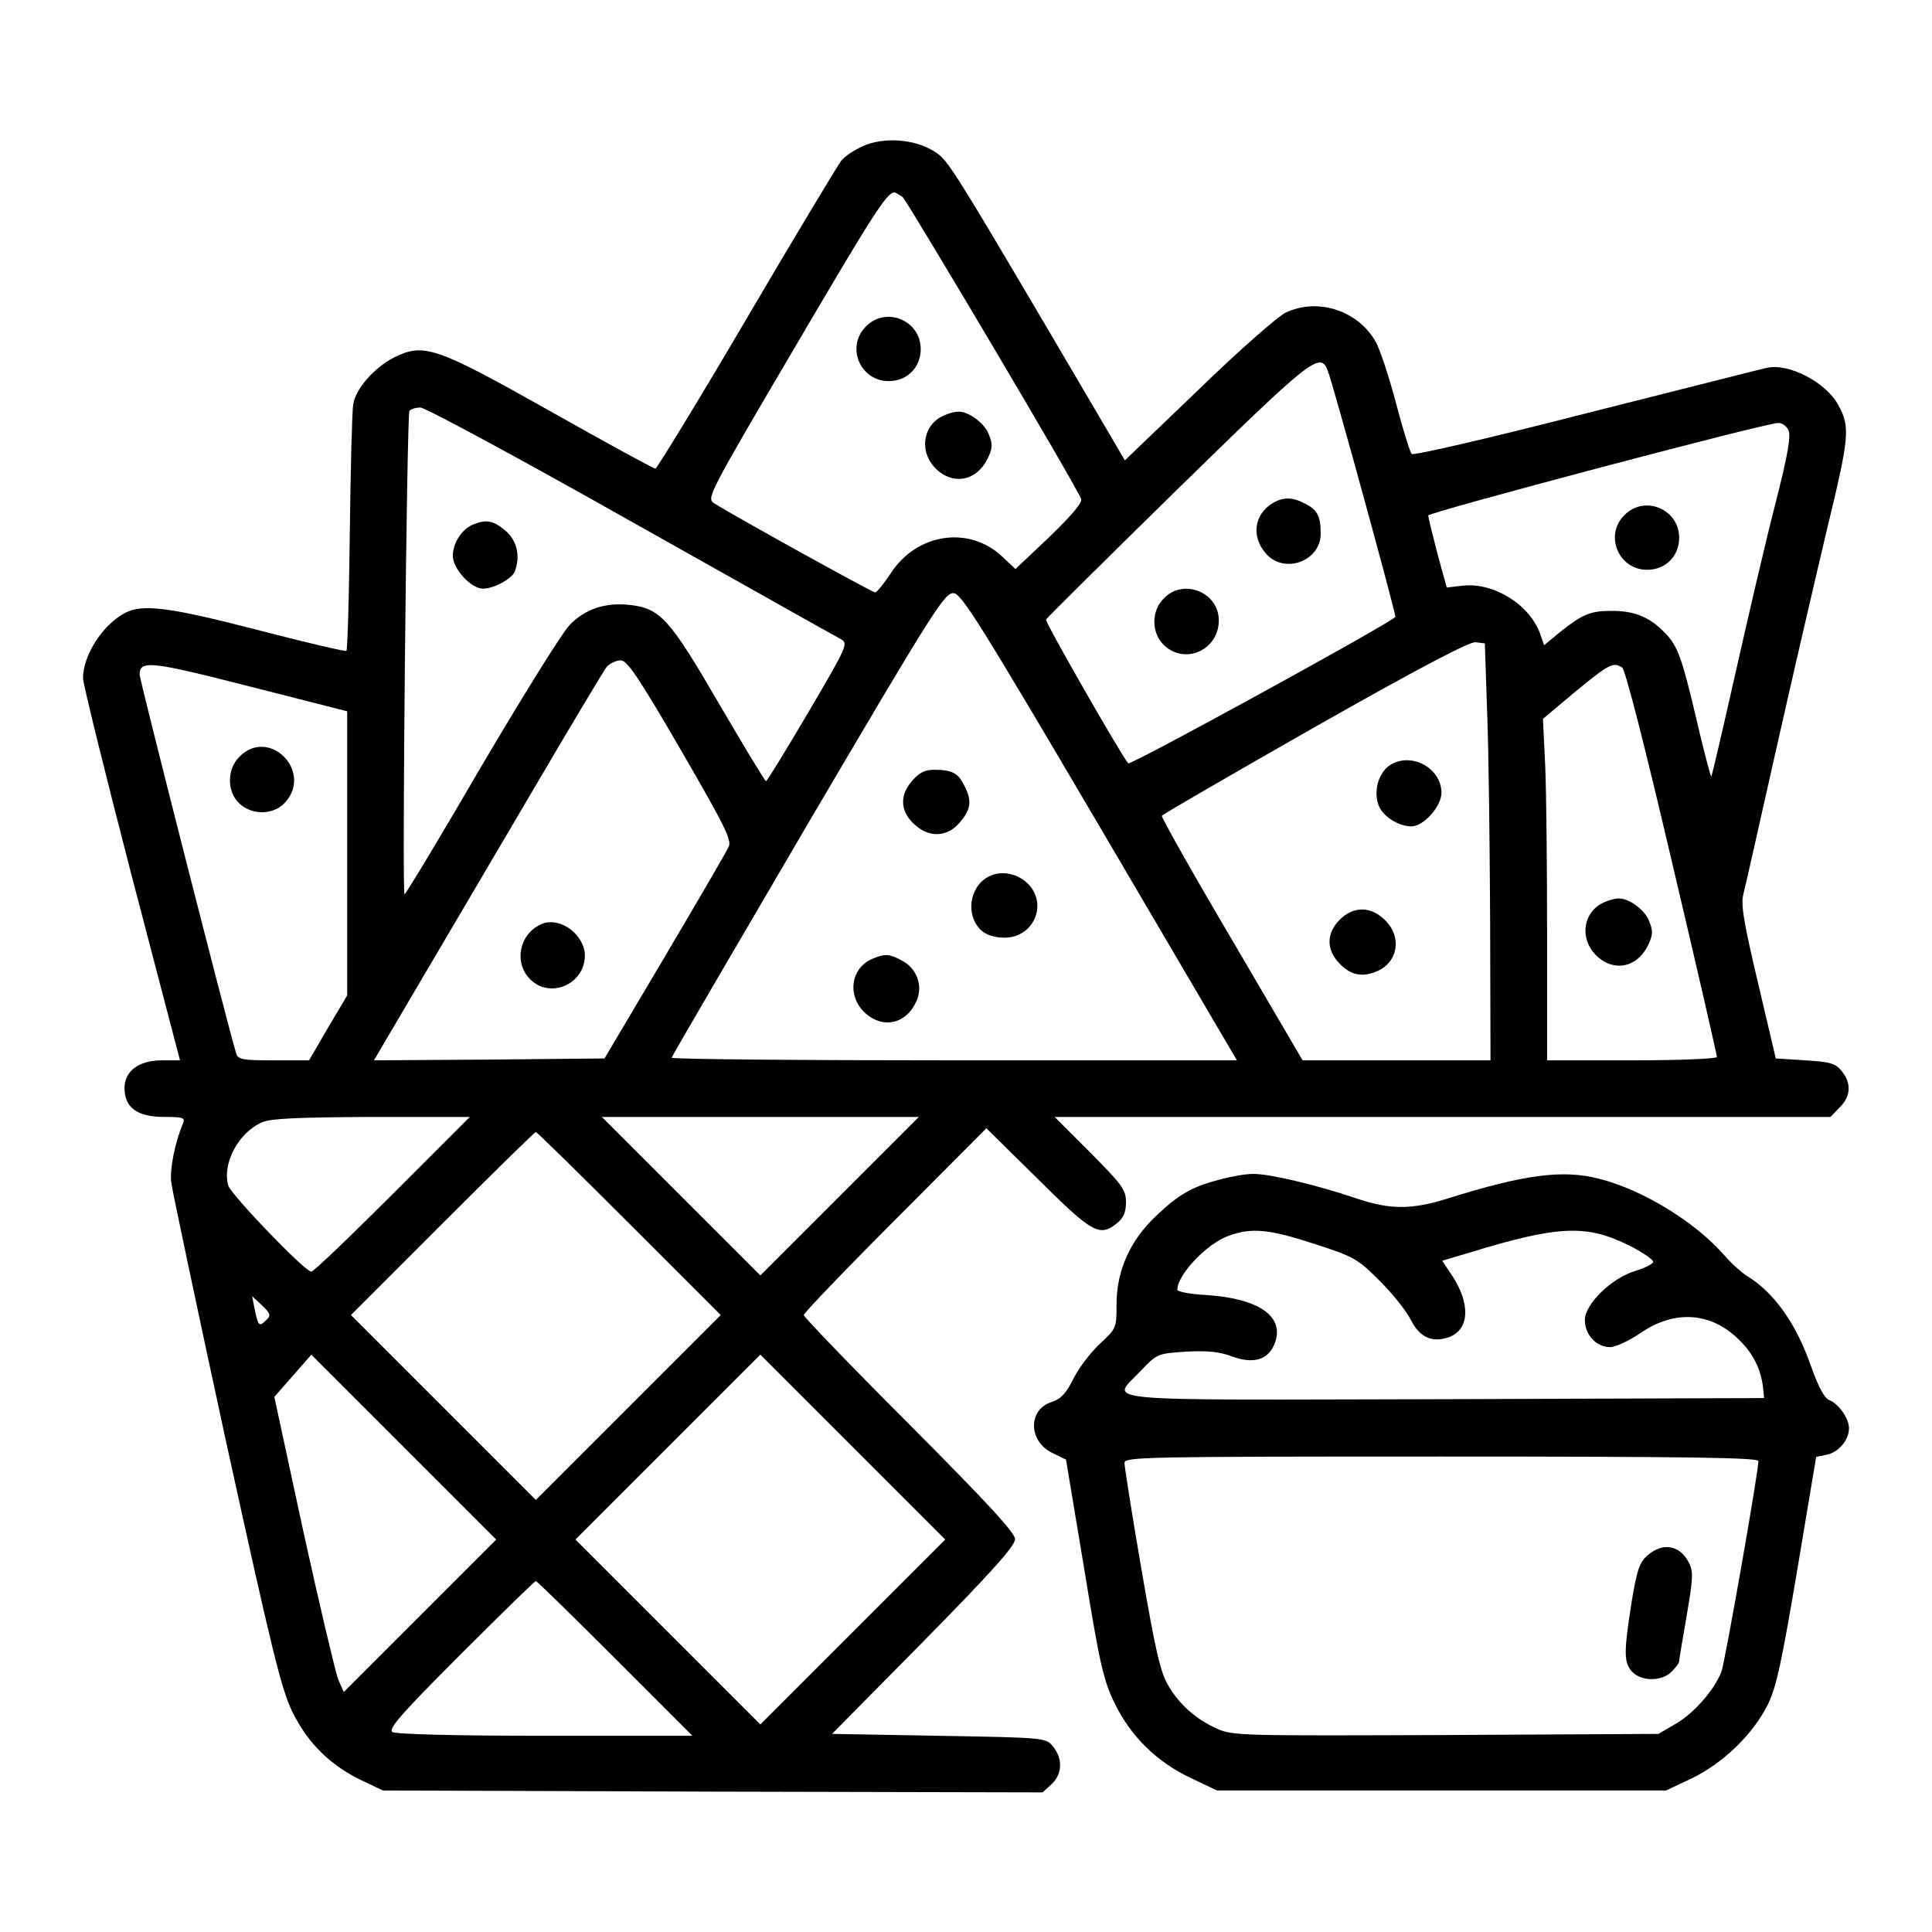
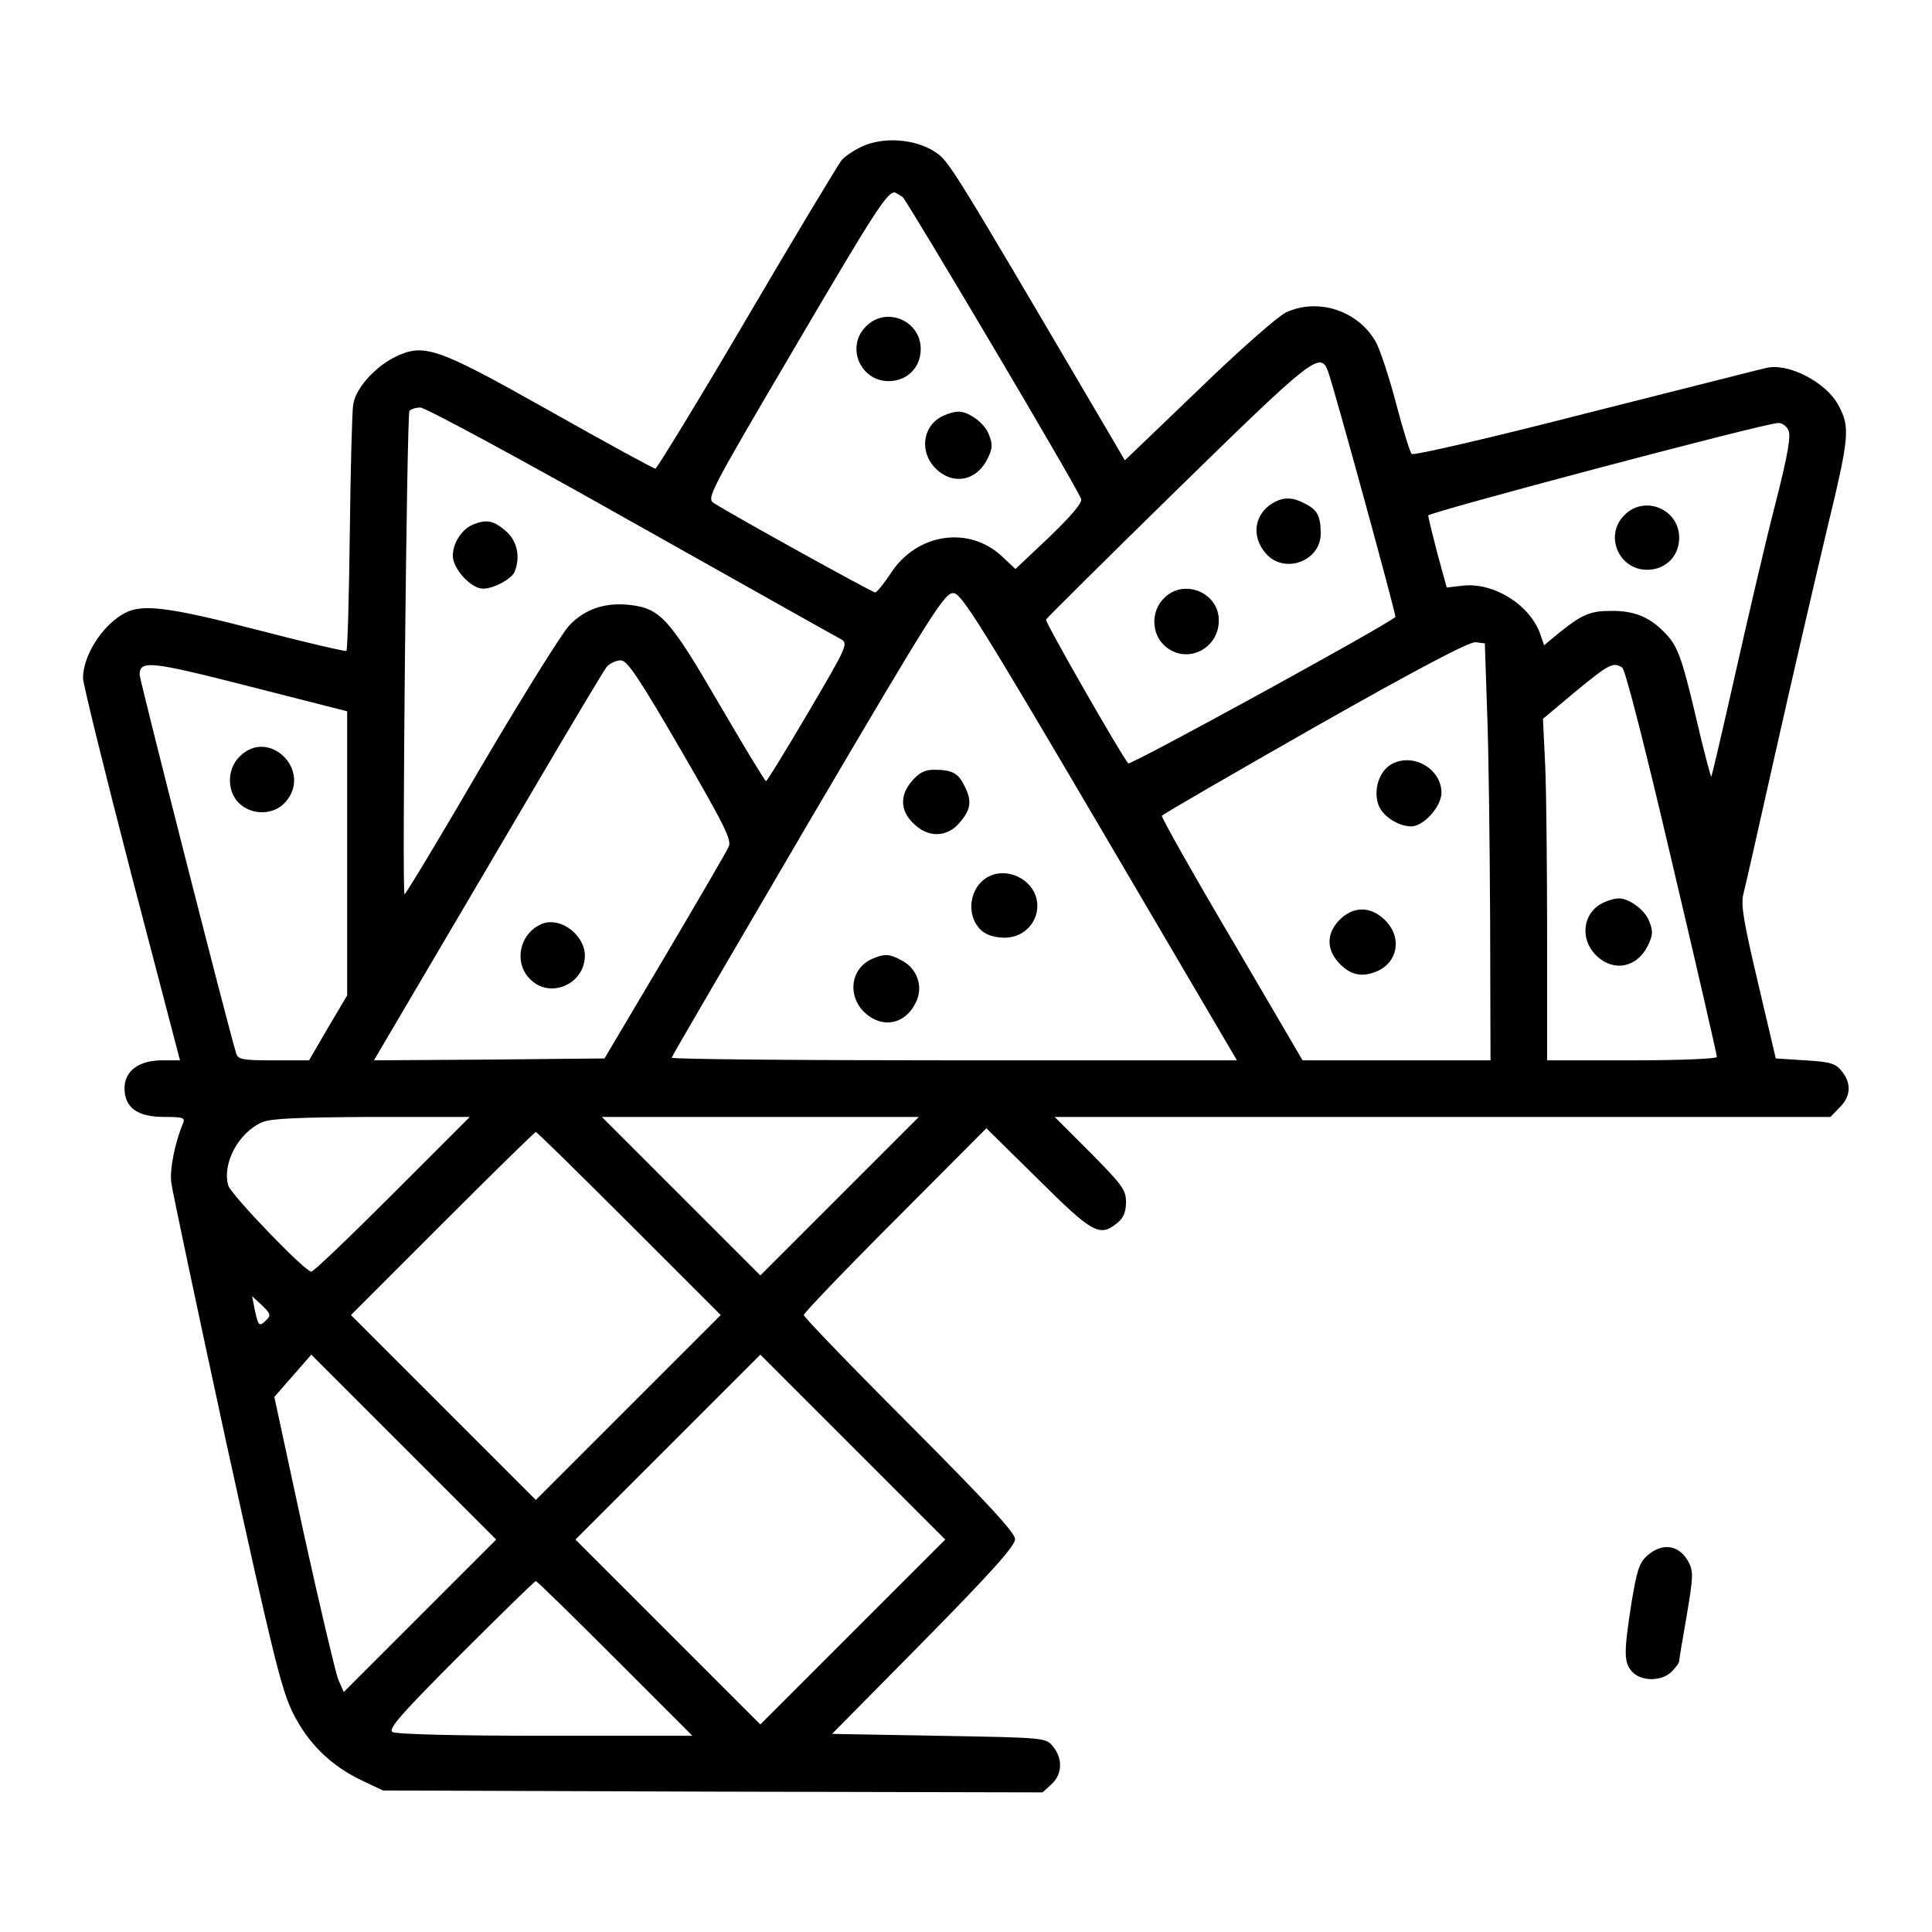
<svg xmlns="http://www.w3.org/2000/svg" version="1.0" width="512pt" height="512pt" viewBox="0 0 512 512" preserveAspectRatio="xMidYMid meet">
  <g transform="translate(0,512) scale(0.1,-0.1)" fill="#000000" stroke="none">
    <path d="M2285 4732 c-22 -10 -47 -27 -55 -37 -8 -10 -121 -197 -250 -417 -129 -220 -239 -399 -243 -400 -5 0 -131 69 -280 153 -304 171 -334 181 -414 141 -52 -27 -101 -83 -107 -124 -3 -18 -7 -171 -9 -341 -2 -169 -6 -310 -9 -312 -2 -2 -107 22 -233 55 -236 61 -306 70 -353 46 -60 -31 -112 -113 -112 -173 0 -15 58 -250 128 -520 l129 -493 -47 0 c-62 0 -100 -28 -100 -74 0 -51 34 -76 104 -76 52 0 57 -2 51 -17 -21 -50 -36 -122 -31 -158 3 -22 68 -330 145 -685 122 -556 146 -655 176 -717 41 -83 101 -142 185 -182 l55 -26 874 -3 874 -2 24 22 c28 26 30 67 4 99 -19 24 -20 24 -303 29 l-283 5 243 246 c178 181 242 252 242 270 0 17 -72 95 -280 304 -154 154 -280 285 -280 290 0 5 109 119 242 252 l242 243 137 -135 c145 -144 163 -154 210 -116 16 13 23 29 23 55 0 33 -10 46 -94 131 l-95 95 1028 0 1028 0 24 25 c30 29 32 64 6 96 -16 21 -31 25 -97 29 l-78 5 -47 200 c-38 161 -46 207 -39 235 5 19 43 188 85 375 42 187 103 450 135 585 61 252 64 277 32 336 -32 61 -133 113 -191 99 -14 -3 -230 -58 -480 -121 -249 -64 -456 -112 -460 -107 -4 4 -23 64 -41 133 -18 69 -42 141 -53 162 -46 84 -153 120 -239 80 -20 -9 -125 -101 -232 -205 l-195 -187 -51 87 c-416 708 -415 706 -453 731 -52 34 -136 40 -192 14z m107 -134 c13 -12 460 -765 473 -800 4 -10 -25 -44 -84 -101 l-90 -85 -35 33 c-88 83 -227 62 -296 -45 -18 -27 -36 -50 -41 -50 -7 0 -369 200 -426 236 -21 13 -18 20 209 406 209 356 248 418 268 418 3 0 13 -6 22 -12z m1127 -461 c15 -39 182 -649 179 -652 -25 -23 -702 -394 -708 -388 -18 20 -221 375 -218 381 2 4 158 159 348 345 357 349 379 367 399 314z m-1848 -398 c294 -165 544 -306 556 -312 22 -12 20 -16 -85 -195 -59 -100 -109 -182 -112 -182 -3 0 -59 93 -125 206 -131 225 -155 252 -237 261 -64 7 -118 -11 -159 -54 -20 -21 -125 -190 -234 -375 -108 -186 -200 -338 -203 -338 -7 0 6 1269 13 1281 4 5 17 9 29 9 13 0 263 -135 557 -301z m3068 242 c8 -14 0 -62 -33 -192 -25 -96 -72 -298 -106 -449 -34 -151 -63 -276 -65 -278 -1 -2 -20 68 -40 155 -41 173 -50 195 -92 235 -37 35 -77 50 -135 49 -53 0 -75 -9 -135 -57 l-41 -34 -10 29 c-27 78 -123 138 -205 129 l-43 -5 -25 91 c-13 50 -24 95 -24 100 0 8 889 244 927 245 10 1 22 -8 27 -18z m-1824 -1053 l363 -618 -749 0 c-412 0 -749 3 -749 7 0 3 163 282 361 620 336 571 363 614 387 611 21 -3 73 -86 387 -620z m1026 307 c4 -99 7 -348 8 -552 l1 -373 -249 0 -249 0 -188 321 c-104 176 -187 324 -185 327 2 4 184 109 405 235 275 156 409 226 426 225 l25 -3 6 -180z m-3021 -376 l0 -377 -51 -86 -50 -86 -94 0 c-81 0 -94 2 -99 18 -23 75 -256 991 -256 1004 0 39 29 36 291 -31 l259 -66 0 -376z m884 274 c116 -200 136 -240 127 -257 -5 -12 -81 -142 -169 -291 l-160 -270 -305 -3 -306 -2 110 187 c61 104 197 334 302 513 105 179 197 333 205 343 8 9 25 17 37 17 17 0 47 -44 159 -237z m2495 218 c8 -5 60 -208 132 -516 66 -279 119 -511 119 -516 0 -5 -101 -9 -225 -9 l-225 0 0 328 c0 180 -2 383 -5 452 l-6 125 87 73 c89 73 99 78 123 63z m-3259 -1396 c-113 -113 -209 -205 -215 -205 -17 0 -212 203 -220 228 -17 58 27 141 90 168 22 10 97 13 290 14 l260 0 -205 -205z m1185 -5 c-115 -115 -210 -210 -210 -210 0 0 -95 95 -210 210 l-210 210 420 0 420 0 -210 -210z m-557 -73 l242 -242 -245 -245 -245 -245 -245 245 -245 245 242 242 c134 134 245 243 248 243 3 0 114 -109 248 -243z m-963 -256 c-18 -18 -21 -15 -30 29 l-7 35 26 -24 c23 -22 25 -27 11 -40z m408 -783 l-202 -202 -15 34 c-7 19 -49 195 -92 391 l-77 357 49 56 49 56 245 -245 245 -245 -202 -202z m1147 -43 l-245 -245 -245 245 -245 245 245 245 245 245 245 -245 245 -245 -245 -245z m-630 -70 l205 -205 -390 0 c-232 0 -396 4 -405 10 -12 8 24 49 180 205 107 107 197 195 200 195 3 0 97 -92 210 -205z" />
    <path d="M2295 4255 c-54 -53 -16 -145 60 -145 49 0 85 36 85 85 0 76 -92 114 -145 60z" />
    <path d="M2504 4020 c-58 -23 -70 -95 -25 -141 46 -46 109 -34 138 25 14 29 14 39 3 66 -12 30 -55 61 -82 59 -7 0 -23 -4 -34 -9z" />
    <path d="M3375 3788 c-51 -29 -60 -89 -21 -134 48 -57 146 -22 146 52 0 46 -9 63 -41 79 -33 18 -57 18 -84 3z" />
    <path d="M3085 3535 c-35 -34 -34 -93 0 -125 56 -53 145 -12 145 66 0 74 -93 112 -145 59z" />
    <path d="M1254 3730 c-30 -12 -54 -49 -54 -83 0 -34 48 -87 80 -87 29 0 76 26 84 45 16 41 6 83 -25 109 -32 27 -50 30 -85 16z" />
    <path d="M4305 3755 c-54 -53 -16 -145 60 -145 49 0 85 36 85 85 0 76 -92 114 -145 60z" />
    <path d="M2415 3048 c-32 -38 -29 -81 11 -115 38 -34 86 -31 118 8 30 35 32 58 11 98 -16 33 -33 41 -80 41 -25 0 -40 -8 -60 -32z" />
    <path d="M2620 2797 c-52 -27 -62 -104 -19 -143 13 -12 36 -19 61 -19 75 0 114 84 66 139 -28 31 -74 41 -108 23z" />
    <path d="M2314 2580 c-58 -23 -70 -95 -25 -141 49 -48 114 -34 141 31 16 39 -1 85 -41 105 -31 17 -44 18 -75 5z" />
    <path d="M3688 3095 c-33 -18 -49 -68 -35 -108 10 -29 52 -57 87 -57 33 0 80 53 80 89 0 64 -76 107 -132 76z" />
    <path d="M3556 2688 c-39 -35 -43 -78 -12 -115 31 -36 63 -45 105 -27 56 24 67 90 22 135 -36 36 -79 38 -115 7z" />
-     <path d="M635 3115 c-34 -33 -34 -93 -1 -124 35 -33 93 -31 123 4 72 83 -45 198 -122 120z" />
+     <path d="M635 3115 c-34 -33 -34 -93 -1 -124 35 -33 93 -31 123 4 72 83 -45 198 -122 120" />
    <path d="M1440 2673 c-62 -22 -81 -103 -35 -148 52 -53 144 -14 145 62 0 54 -62 102 -110 86z" />
    <path d="M4254 2730 c-58 -23 -70 -95 -25 -141 46 -46 109 -34 138 25 14 29 14 39 3 66 -12 30 -55 61 -82 59 -7 0 -23 -4 -34 -9z" />
-     <path d="M3232 1994 c-73 -19 -108 -39 -168 -96 -69 -65 -105 -145 -105 -234 0 -64 -1 -65 -44 -105 -24 -22 -56 -64 -70 -92 -19 -39 -33 -54 -57 -62 -65 -20 -63 -106 2 -136 l35 -17 48 -288 c42 -257 51 -297 82 -360 43 -87 111 -154 203 -197 l67 -32 595 0 595 0 68 32 c83 40 163 117 202 196 23 47 37 114 78 357 l50 299 29 6 c31 7 58 39 58 70 0 26 -27 64 -51 74 -13 4 -29 33 -48 86 -40 116 -98 199 -172 244 -14 9 -41 33 -59 54 -78 89 -215 173 -331 203 -97 25 -198 12 -402 -52 -99 -31 -155 -30 -248 2 -101 34 -227 64 -269 63 -19 0 -59 -7 -88 -15z m250 -170 c106 -34 116 -40 174 -98 34 -34 71 -80 83 -104 23 -46 56 -61 100 -46 56 20 59 90 7 167 l-24 36 71 21 c238 73 312 76 427 18 35 -18 63 -37 61 -43 -2 -5 -23 -16 -47 -23 -62 -18 -134 -88 -134 -130 0 -39 30 -72 67 -72 14 0 51 17 80 37 91 63 189 56 263 -19 36 -35 56 -76 62 -123 l3 -30 -847 -3 c-954 -2 -884 -9 -805 75 43 45 44 46 120 51 58 3 88 0 123 -13 57 -21 97 -8 113 37 25 70 -44 117 -181 126 -43 2 -78 9 -78 14 0 40 79 123 136 143 61 22 106 18 226 -21z m1178 -576 c0 -29 -89 -535 -98 -558 -19 -49 -72 -109 -119 -137 l-48 -28 -563 -3 c-532 -2 -565 -2 -605 16 -57 25 -102 65 -132 117 -20 34 -34 96 -70 306 -25 145 -45 272 -45 282 0 16 47 17 840 17 665 0 840 -3 840 -12z" />
    <path d="M4366 998 c-22 -19 -28 -40 -42 -123 -21 -135 -21 -160 1 -185 24 -26 78 -27 105 0 11 11 20 23 20 28 0 4 9 58 20 121 17 100 18 117 5 141 -24 46 -69 53 -109 18z" />
  </g>
</svg>